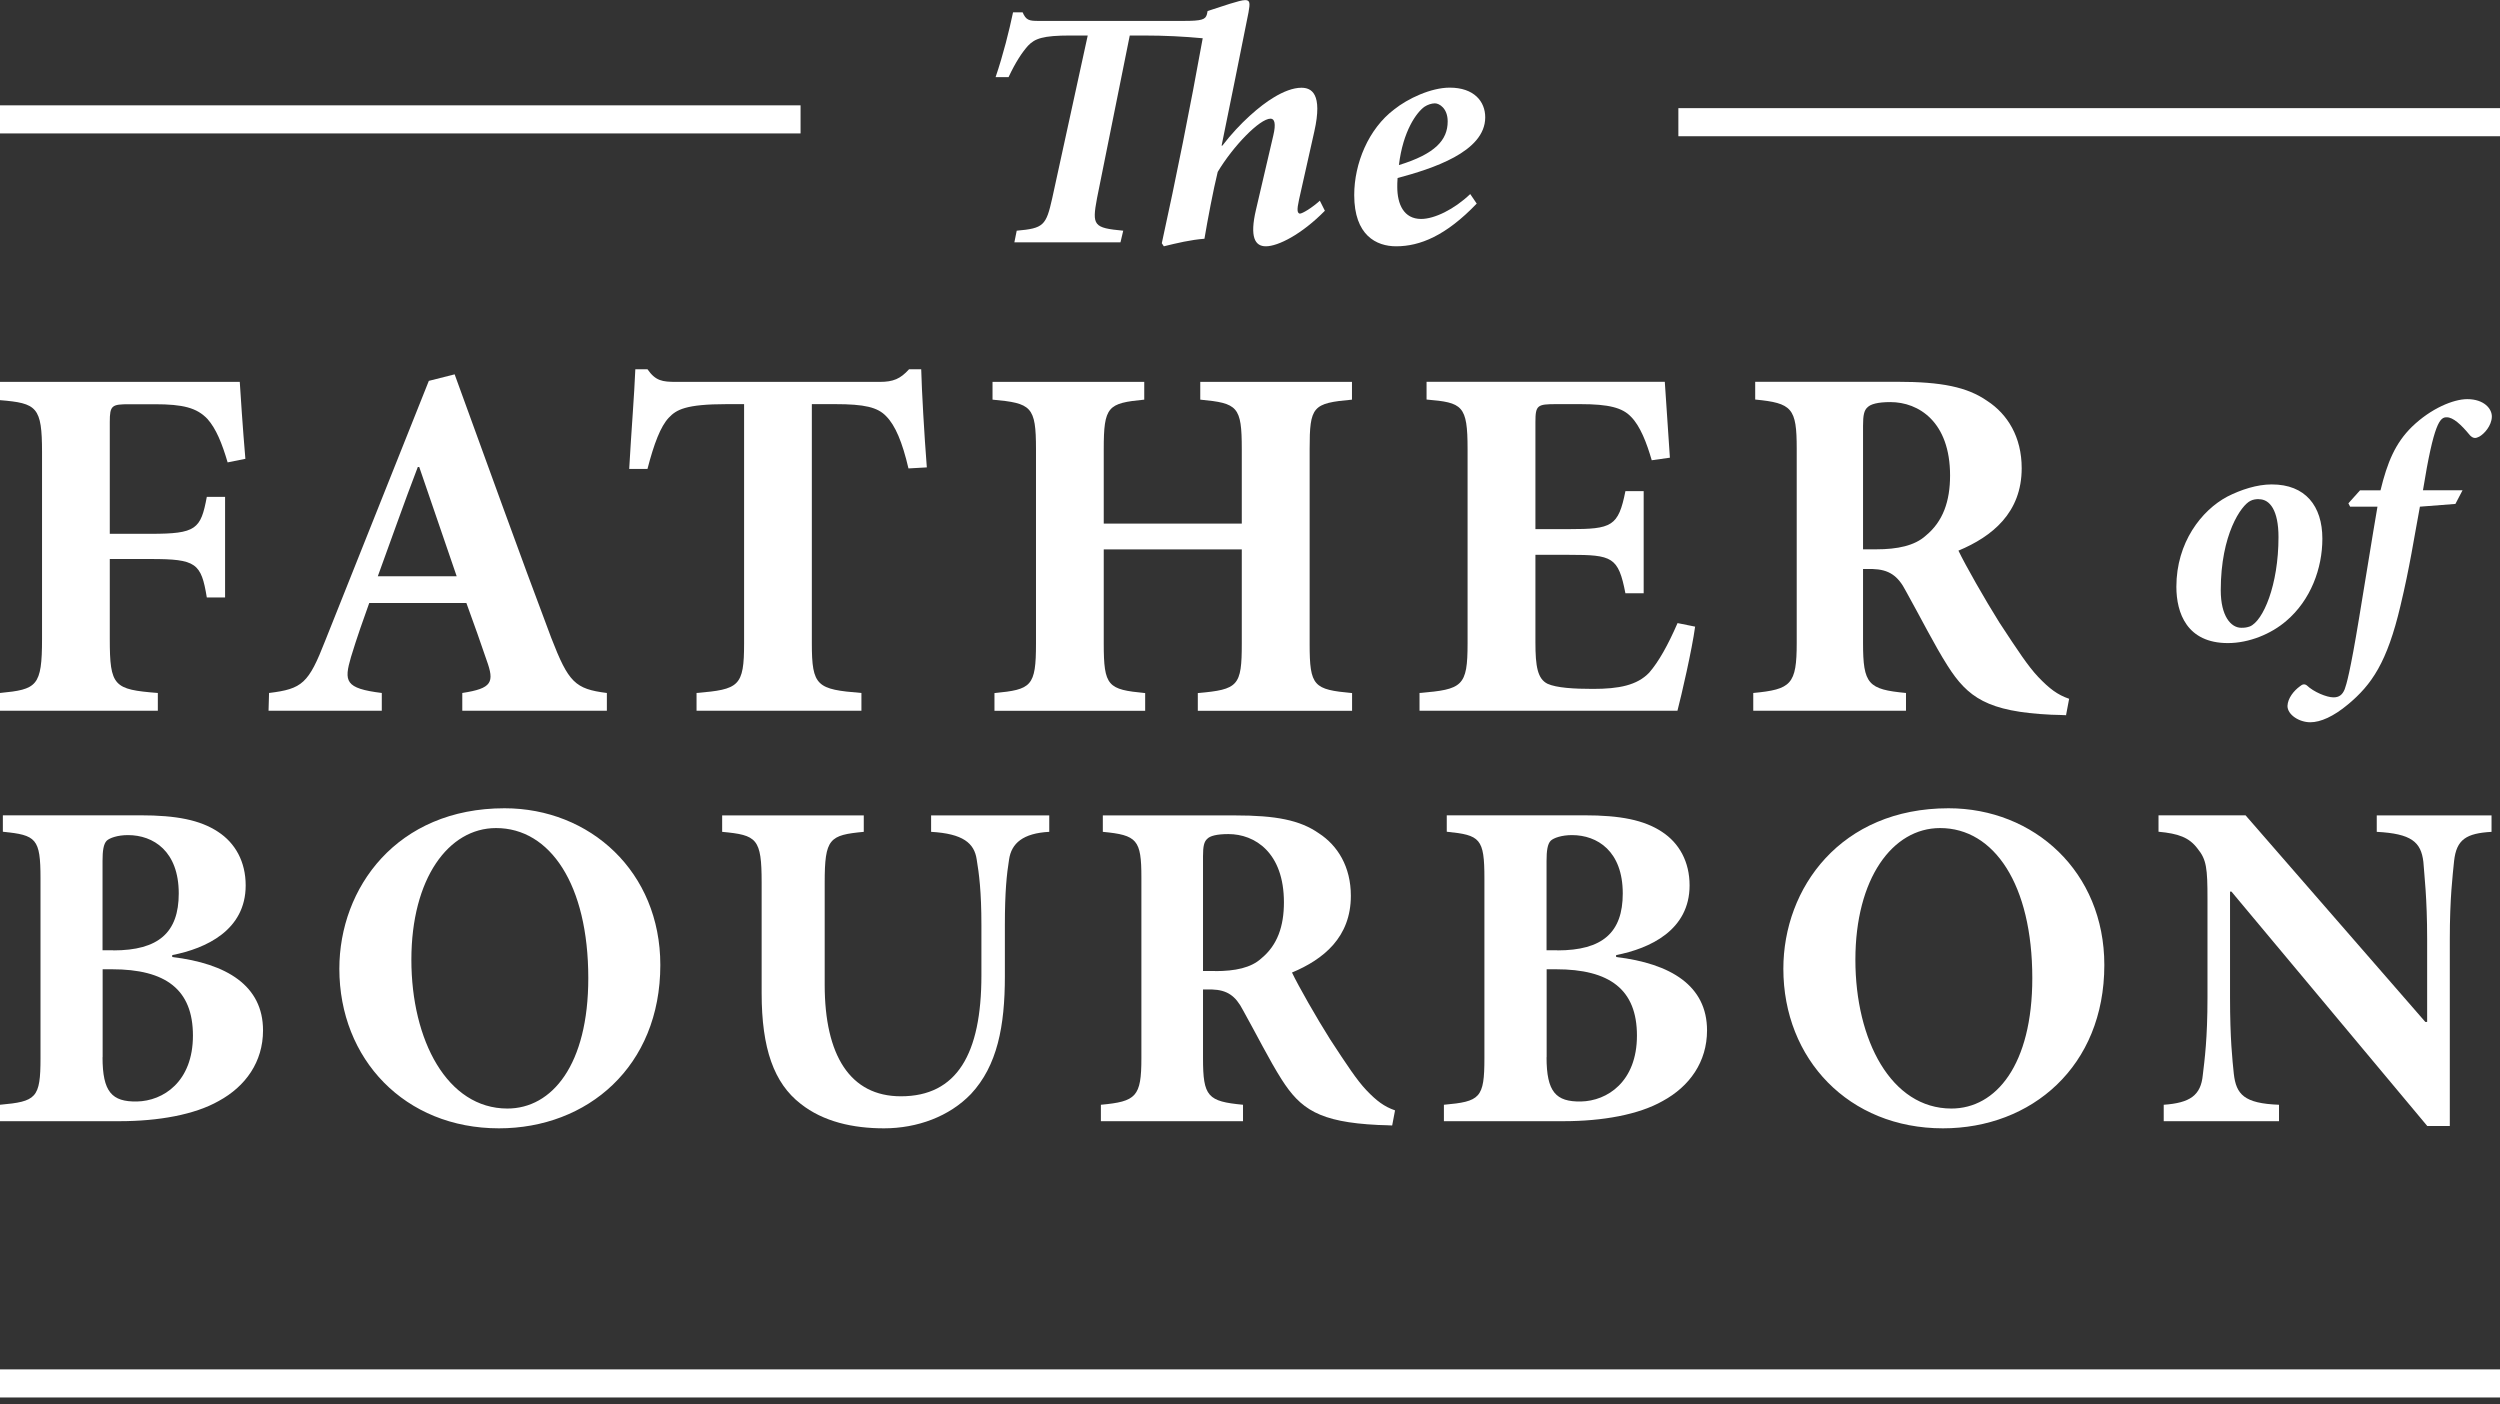
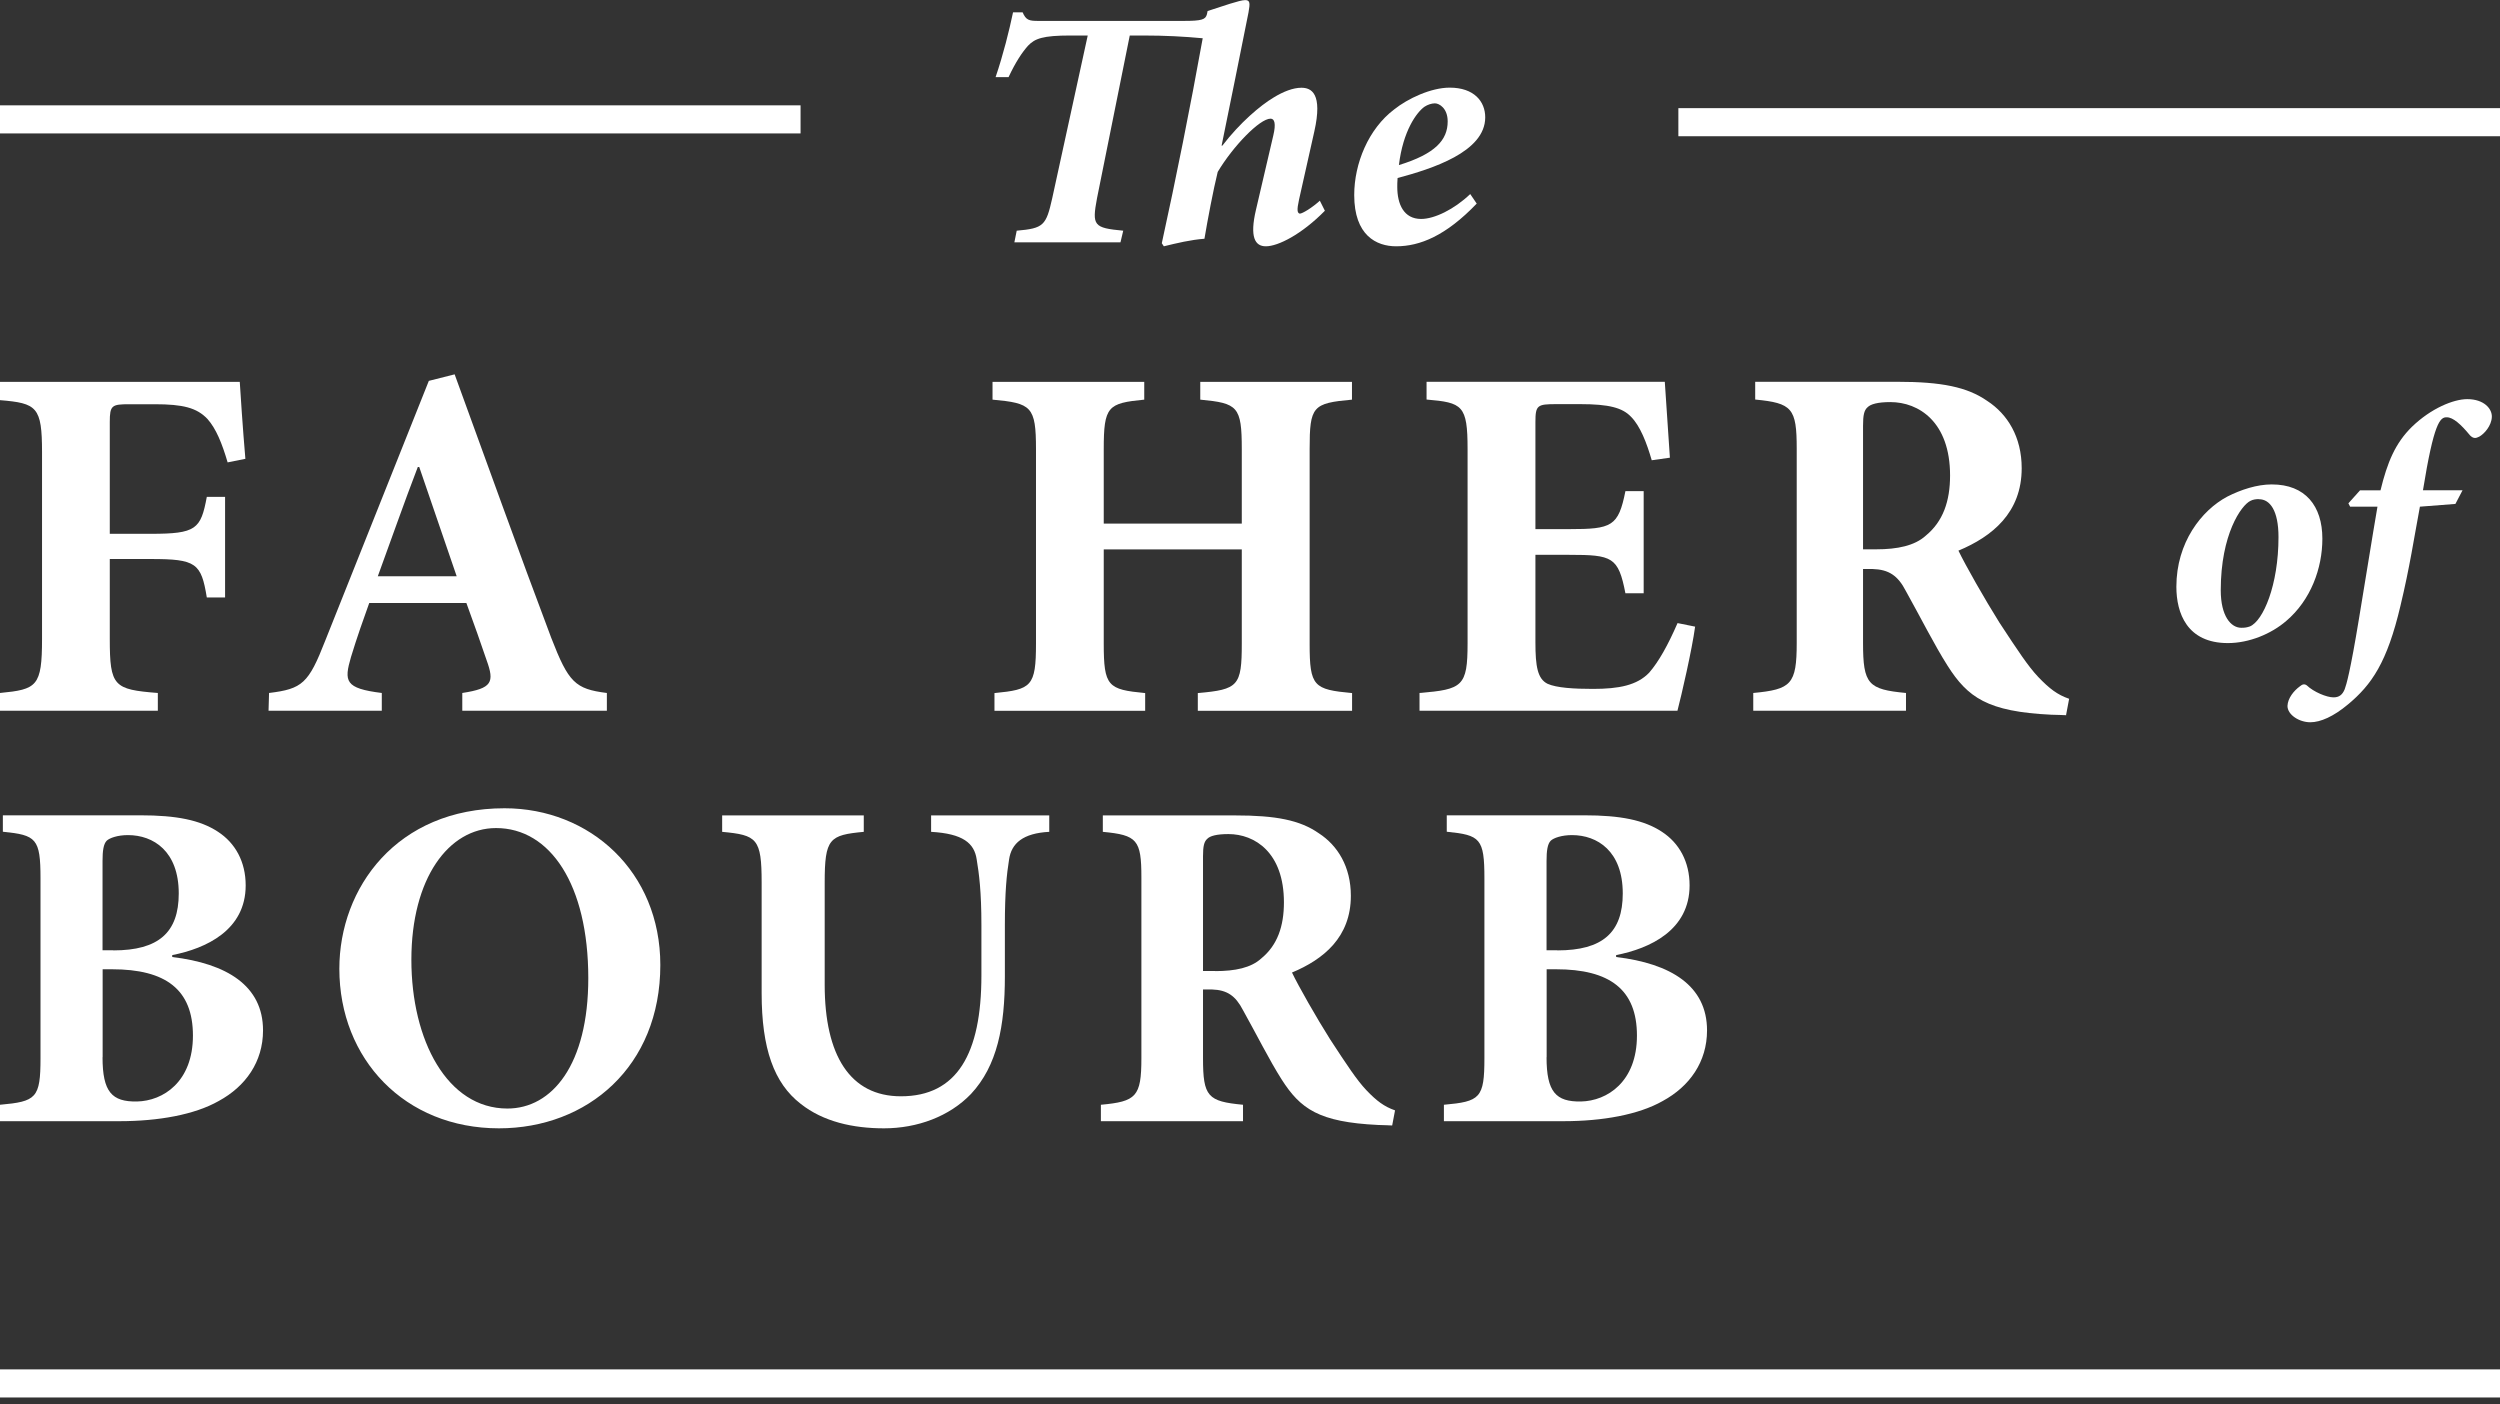
<svg xmlns="http://www.w3.org/2000/svg" width="356" height="200" viewBox="0 0 356 200" fill="none">
  <rect x="0" y="0" width="356" height="200" fill="#333333" stroke="none" />
  <g clip-path="url(#clip0_1773_6743)">
    <path d="M188.657 30.017C185.359 33.373 182.003 35.073 180.259 35.073C178.705 35.073 177.935 33.765 178.85 29.871L181.32 19.28C181.712 17.624 181.509 16.897 180.928 16.897C179.373 16.897 175.581 20.834 173.402 24.481C172.777 27.009 171.949 31.382 171.513 33.998C169.566 34.143 167.576 34.622 165.731 35.073L165.44 34.637C167.474 25.353 169.464 15.444 171.266 5.448C168.593 5.201 165.919 5.056 162.767 5.056H160.878L156.214 28.23C155.488 32.123 155.72 32.458 159.948 32.85L159.556 34.506H144.446L144.78 32.85C148.616 32.516 148.964 32.123 149.836 28.23L154.892 5.056H152.422C148.485 5.056 147.366 5.492 146.393 6.509C145.564 7.439 144.649 8.79 143.618 10.984H141.772C142.848 7.831 143.719 4.33 144.257 1.758H145.623C146.102 2.877 146.552 2.979 147.86 2.979H168.506C171.135 2.979 171.658 2.79 171.862 2.049L171.963 1.569C174.099 0.886 176.525 0.015 177.31 0.015C177.993 0.015 178.036 0.407 177.789 1.758C176.525 8.078 175.261 14.384 173.954 20.747H174.056C176.584 17.449 179.489 15.008 181.334 13.904C182.744 13.033 184.153 12.495 185.315 12.495C186.725 12.495 188.381 13.28 187.161 18.713L184.981 28.433C184.647 29.944 184.734 30.322 185.083 30.424C185.475 30.424 186.884 29.552 187.945 28.578L188.672 30.031L188.657 30.017Z" fill="white" />
    <path d="M210.276 29C205.903 33.562 202.212 35.073 198.813 35.073C195.994 35.073 192.841 33.518 192.841 27.779C192.841 23.261 194.875 18.35 198.522 15.589C200.469 14.035 203.767 12.48 206.44 12.48C209.884 12.48 211.496 14.427 211.496 16.708C211.496 21.662 203.869 24.045 199.016 25.353C198.972 25.89 198.972 26.283 198.972 26.617C198.972 29.087 199.902 31.179 202.372 31.179C204.261 31.179 207.08 29.813 209.361 27.634L210.29 29H210.276ZM204.305 14.718C203.869 14.718 203.288 14.906 202.852 15.197C201.733 15.982 199.786 18.64 199.205 23.508C204.406 21.909 206.15 19.919 206.15 17.289C206.15 15.4 204.929 14.718 204.348 14.718H204.305Z" fill="white" />
    <path d="M32.414 65.845C31.615 63.113 30.758 61.021 29.537 59.655C28.026 58.072 26.079 57.563 22.04 57.563H18.437C15.924 57.563 15.633 57.709 15.633 60.091V76.015H21.459C27.939 76.015 28.593 75.361 29.45 70.755H32.051V85.081H29.45C28.651 80.185 27.939 79.603 21.459 79.603H15.633V90.98C15.633 97.75 16.214 98.186 22.476 98.68V101.208H0V98.68C5.259 98.171 5.986 97.75 5.986 90.98V64.406C5.986 57.926 5.259 57.418 0 56.982V54.381H34.143C34.215 55.602 34.579 61.152 34.942 65.336L32.414 65.845Z" fill="white" />
    <path d="M65.83 101.208V98.68C70.087 98.026 70.436 97.169 69.288 94.002C68.562 91.837 67.487 88.815 66.411 85.865H52.58C51.781 88.103 50.851 90.689 49.979 93.566C48.977 97.024 49.108 98.026 54.367 98.68V101.208H38.24L38.313 98.68C43.064 98.099 43.935 97.314 46.303 91.256L61.065 54.236L64.741 53.306C69.346 65.917 73.821 78.441 78.499 90.834C80.955 97.169 81.885 98.113 86.418 98.68V101.208H65.816H65.83ZM59.714 66.499H59.496C57.476 71.758 55.675 76.945 53.8 82.059H65.031L59.699 66.499H59.714Z" fill="white" />
-     <path d="M129.365 66.702C128.493 62.953 127.491 60.585 126.198 59.278C124.977 57.985 123.103 57.549 118.919 57.549H115.606V91.619C115.606 97.736 116.332 98.171 122.667 98.68V101.208H99.188V98.68C105.232 98.171 105.959 97.75 105.959 91.619V57.549H103.503C97.605 57.549 96.297 58.348 95.222 59.496C94.074 60.716 93.13 63.171 92.2 66.775H89.599C89.89 61.515 90.326 56.256 90.471 52.58H92.2C93.348 54.236 94.292 54.381 96.312 54.381H125.268C127.215 54.381 128.217 53.946 129.452 52.58H131.181C131.254 55.602 131.617 61.936 131.98 66.557L129.394 66.702H129.365Z" fill="white" />
    <path d="M192.536 56.909C186.913 57.418 186.492 57.839 186.492 63.97V91.706C186.492 97.75 187.073 98.186 192.536 98.694V101.222H170.568V98.694C176.336 98.186 176.83 97.692 176.83 91.633V78.238H157.173V91.633C157.173 97.75 157.754 98.186 163.072 98.694V101.222H141.612V98.694C146.872 98.186 147.526 97.764 147.526 91.633V63.97C147.526 57.854 146.872 57.418 141.336 56.909V54.381H162.941V56.909C157.754 57.418 157.173 57.839 157.173 63.97V74.562H176.83V63.97C176.83 57.854 176.249 57.418 170.917 56.909V54.381H192.521V56.909H192.536Z" fill="white" />
    <path d="M241.382 89.251C240.946 92.491 239.435 99.043 238.869 101.208H202.14V98.68C208.256 98.171 208.983 97.75 208.983 91.619V63.956C208.983 57.694 208.256 57.331 203.142 56.895V54.367H237.067C237.14 55.66 237.503 60.702 237.793 65.176L235.207 65.54C234.481 63.026 233.551 60.643 232.258 59.35C231.037 58.057 229.091 57.549 225.052 57.549H221.594C218.935 57.549 218.644 57.694 218.644 60.077V75.347H223.468C229.512 75.347 230.456 74.983 231.459 69.942H234.059V84.485H231.459C230.456 79.298 229.585 79.008 223.468 79.008H218.644V91.474C218.644 94.859 218.935 96.66 220.373 97.372C221.666 97.953 224.122 98.099 226.853 98.099C230.529 98.099 233.115 97.59 234.844 95.789C236.21 94.205 237.503 91.895 238.883 88.728L241.397 89.236L241.382 89.251Z" fill="white" />
    <path d="M294.253 101.847C293.817 101.847 292.959 101.775 292.088 101.775C283.007 101.339 280.203 99.319 277.326 94.786C275.452 91.837 273.505 87.943 271.413 84.195C270.265 81.957 268.972 81.1 266.662 81.027H265.297V91.546C265.297 97.445 266.023 98.171 271.413 98.68V101.208H249.664V98.68C255.068 98.171 255.853 97.46 255.853 91.546V63.883C255.853 58.115 255.199 57.404 249.94 56.895V54.367H270.178C276.44 54.367 280.116 55.093 282.993 57.098C285.869 58.973 287.889 62.212 287.889 66.673C287.889 73.007 283.705 76.393 278.881 78.412C279.884 80.504 282.63 85.328 284.707 88.641C287.308 92.607 288.819 94.902 290.257 96.413C291.841 98.07 292.989 98.941 294.645 99.508L294.209 101.818L294.253 101.847ZM267.171 78.223C270.193 78.223 272.648 77.715 274.232 76.276C276.687 74.257 277.69 71.38 277.69 67.704C277.69 60.077 273.229 57.258 269.19 57.258C267.389 57.258 266.386 57.549 265.95 57.985C265.442 58.42 265.297 59.132 265.297 60.643V78.223H267.171Z" fill="white" />
    <path d="M24.525 136.28C32.298 137.21 37.455 140.363 37.455 146.727C37.455 151.216 34.971 154.703 31.15 156.781C27.735 158.727 22.578 159.657 17.013 159.657H0V157.318C5.158 156.853 5.768 156.388 5.768 150.678V125.079C5.768 119.383 5.158 118.918 0.407 118.439V116.1H19.977C25.135 116.1 28.491 116.768 31.034 118.439C33.518 120.052 34.985 122.725 34.985 126.081C34.985 132.445 29.363 135.06 24.525 136.004V136.266V136.28ZM16.142 135.336C22.578 135.336 25.454 132.793 25.454 127.229C25.454 121.199 21.837 118.918 18.219 118.918C16.752 118.918 15.604 119.325 15.197 119.718C14.732 120.182 14.601 121.185 14.601 122.594V135.321H16.142V135.336ZM14.601 150.548C14.601 155.502 15.938 156.911 19.498 156.853C23.246 156.781 27.474 154.035 27.474 147.468C27.474 140.901 23.595 138.024 15.953 138.024H14.616V150.562L14.601 150.548Z" fill="white" />
    <path d="M94.031 137.414C94.031 151.884 83.643 160.674 71.046 160.674C57.651 160.674 48.323 150.824 48.323 137.951C48.323 126.43 56.503 115.097 71.845 115.097C84.035 115.097 94.031 124.149 94.031 137.414ZM58.58 136.673C58.58 148.136 63.68 157.856 72.252 157.856C78.616 157.856 83.773 151.623 83.773 139.288C83.773 125.95 78.34 117.916 70.639 117.916C63.869 117.916 58.58 125.093 58.58 136.673Z" fill="white" />
    <path d="M149.385 118.454C145.695 118.657 144.024 120.066 143.69 122.405C143.356 124.483 143.094 126.968 143.094 131.718V139.026C143.094 146.131 142.019 151.754 138.271 155.778C135.191 158.989 130.629 160.674 125.878 160.674C121.461 160.674 117.233 159.73 114.022 157.188C110.201 154.238 108.458 149.284 108.458 141.438V125.689C108.458 119.383 107.789 118.919 102.835 118.454V116.115H123.001V118.454C118.105 118.919 117.436 119.383 117.436 125.689V140.232C117.436 150.286 121.054 156.112 128.289 156.112C136.266 156.112 139.753 150.083 139.753 138.896V131.718C139.753 126.968 139.419 124.41 139.084 122.405C138.75 120.066 137.138 118.715 132.59 118.454V116.115H149.414V118.454H149.385Z" fill="white" />
    <path d="M198.246 160.268C197.839 160.268 197.04 160.195 196.241 160.195C187.8 159.788 185.185 157.914 182.497 153.701C180.753 150.955 178.952 147.337 177.005 143.85C175.93 141.772 174.724 140.973 172.588 140.901H171.309V150.679C171.309 156.17 171.978 156.839 177.005 157.318V159.657H156.766V157.318C161.793 156.853 162.534 156.185 162.534 150.679V124.948C162.534 119.587 161.938 118.919 157.042 118.454V116.115H175.872C181.698 116.115 185.112 116.783 187.8 118.657C190.488 120.401 192.362 123.423 192.362 127.563C192.362 133.462 188.468 136.615 183.979 138.489C184.908 140.436 187.466 144.925 189.412 148.005C191.824 151.696 193.233 153.831 194.57 155.241C196.038 156.781 197.113 157.58 198.653 158.117L198.246 160.268ZM173.053 138.286C175.872 138.286 178.153 137.821 179.62 136.469C181.901 134.595 182.831 131.907 182.831 128.493C182.831 121.388 178.676 118.773 174.927 118.773C173.256 118.773 172.312 119.035 171.92 119.442C171.455 119.848 171.309 120.517 171.309 121.926V138.271H173.053V138.286Z" fill="white" />
    <path d="M230.151 136.28C237.924 137.21 243.082 140.363 243.082 146.727C243.082 151.216 240.597 154.703 236.776 156.781C233.362 158.727 228.204 159.657 222.64 159.657H205.612V157.318C210.77 156.853 211.38 156.388 211.38 150.678V125.079C211.38 119.383 210.784 118.918 206.019 118.439V116.1H225.589C230.747 116.1 234.103 116.768 236.646 118.439C239.13 120.052 240.597 122.725 240.597 126.081C240.597 132.445 234.975 135.06 230.137 136.004V136.266L230.151 136.28ZM221.768 135.336C228.204 135.336 231.081 132.793 231.081 127.229C231.081 121.199 227.463 118.918 223.846 118.918C222.378 118.918 221.231 119.325 220.824 119.718C220.359 120.182 220.228 121.185 220.228 122.594V135.321H221.768V135.336ZM220.228 150.548C220.228 155.502 221.565 156.911 225.124 156.853C228.873 156.781 233.101 154.035 233.101 147.468C233.101 140.901 229.221 138.024 221.579 138.024H220.243V150.562L220.228 150.548Z" fill="white" />
-     <path d="M299.657 137.414C299.657 151.884 289.269 160.674 276.673 160.674C263.277 160.674 253.949 150.824 253.949 137.951C253.949 126.43 262.129 115.097 277.472 115.097C289.661 115.097 299.657 124.149 299.657 137.414ZM264.207 136.673C264.207 148.136 269.306 157.856 277.878 157.856C284.242 157.856 289.4 151.623 289.4 139.288C289.4 125.95 283.966 117.916 276.266 117.916C269.495 117.916 264.207 125.093 264.207 136.673Z" fill="white" />
-     <path d="M354.823 118.454C351.206 118.657 349.796 119.529 349.462 122.609C349.259 124.686 348.852 127.839 348.852 133.738V160.34H345.641L317.76 126.967H317.557V142.048C317.557 147.947 317.891 150.896 318.094 152.901C318.429 155.851 319.562 157.129 324.531 157.318V159.657H308.113V157.318C311.861 157.057 313.402 155.981 313.678 153.09C313.939 150.882 314.346 147.933 314.346 142.034V128.028C314.346 123.669 314.215 122.405 312.937 120.851C311.731 119.238 310.191 118.701 307.372 118.439V116.1H319.765L345.365 145.521H345.626V133.723C345.626 127.825 345.22 124.672 345.089 122.74C344.755 119.863 343.345 118.715 338.449 118.454V116.114H354.794V118.454H354.823Z" fill="white" />
    <path d="M323.514 68.983C328.279 68.983 330.705 72.049 330.705 76.712C330.705 80.94 329.049 85.459 325.562 88.422C323.426 90.268 320.274 91.575 317.252 91.575C311.426 91.575 309.915 87.304 309.915 83.555C309.915 77.235 313.503 72.673 317.15 70.726C319.14 69.709 321.421 68.983 323.47 68.983H323.514ZM321.625 71.075C321.291 71.075 320.84 71.119 320.462 71.322C319.155 71.947 316.235 76.088 316.235 84.049C316.235 87.74 317.687 89.396 319.155 89.396C319.692 89.396 319.939 89.352 320.375 89.207C322.264 88.437 324.458 83.337 324.458 76.48C324.458 72.688 323.237 71.09 321.683 71.09H321.639L321.625 71.075Z" fill="white" />
    <path d="M338.987 69.811C339.96 65.83 341.079 63.113 343.462 60.774C346.178 58.145 349.389 56.837 351.336 56.837C353.719 56.837 354.881 58.203 354.838 59.365C354.794 60.629 353.762 61.791 353.036 62.184C352.557 62.431 352.208 62.474 351.728 61.995C350.421 60.397 349.302 59.423 348.43 59.423C347.457 59.38 346.585 60.193 345.031 69.811H350.668L349.651 71.758L344.595 72.15C343.767 76.567 343.142 80.795 341.82 86.287C339.931 94.307 337.737 97.503 334.337 100.322C332.303 102.022 330.444 102.85 328.991 102.85C327.393 102.85 325.736 101.775 325.736 100.525C325.78 99.406 326.666 98.346 327.48 97.75C327.872 97.416 328.163 97.358 328.497 97.605C329.47 98.535 331.315 99.305 332.289 99.305C333.059 99.305 333.553 98.971 333.887 98.142C334.134 97.46 334.657 95.76 335.921 88.088C337.04 81.391 337.723 76.959 338.551 72.15H334.657L334.41 71.671L336.066 69.826H338.987V69.811Z" fill="white" />
    <path d="M0 17L114 17" stroke="white" stroke-width="4" />
    <path d="M0 197H356" stroke="white" stroke-width="4" />
    <path d="M239 17.4L357 17.4" stroke="white" stroke-width="4" />
  </g>
  <defs>
    <clipPath id="clip0_1773_6743">
      <rect width="356" height="199.176" fill="white" />
    </clipPath>
  </defs>
</svg>